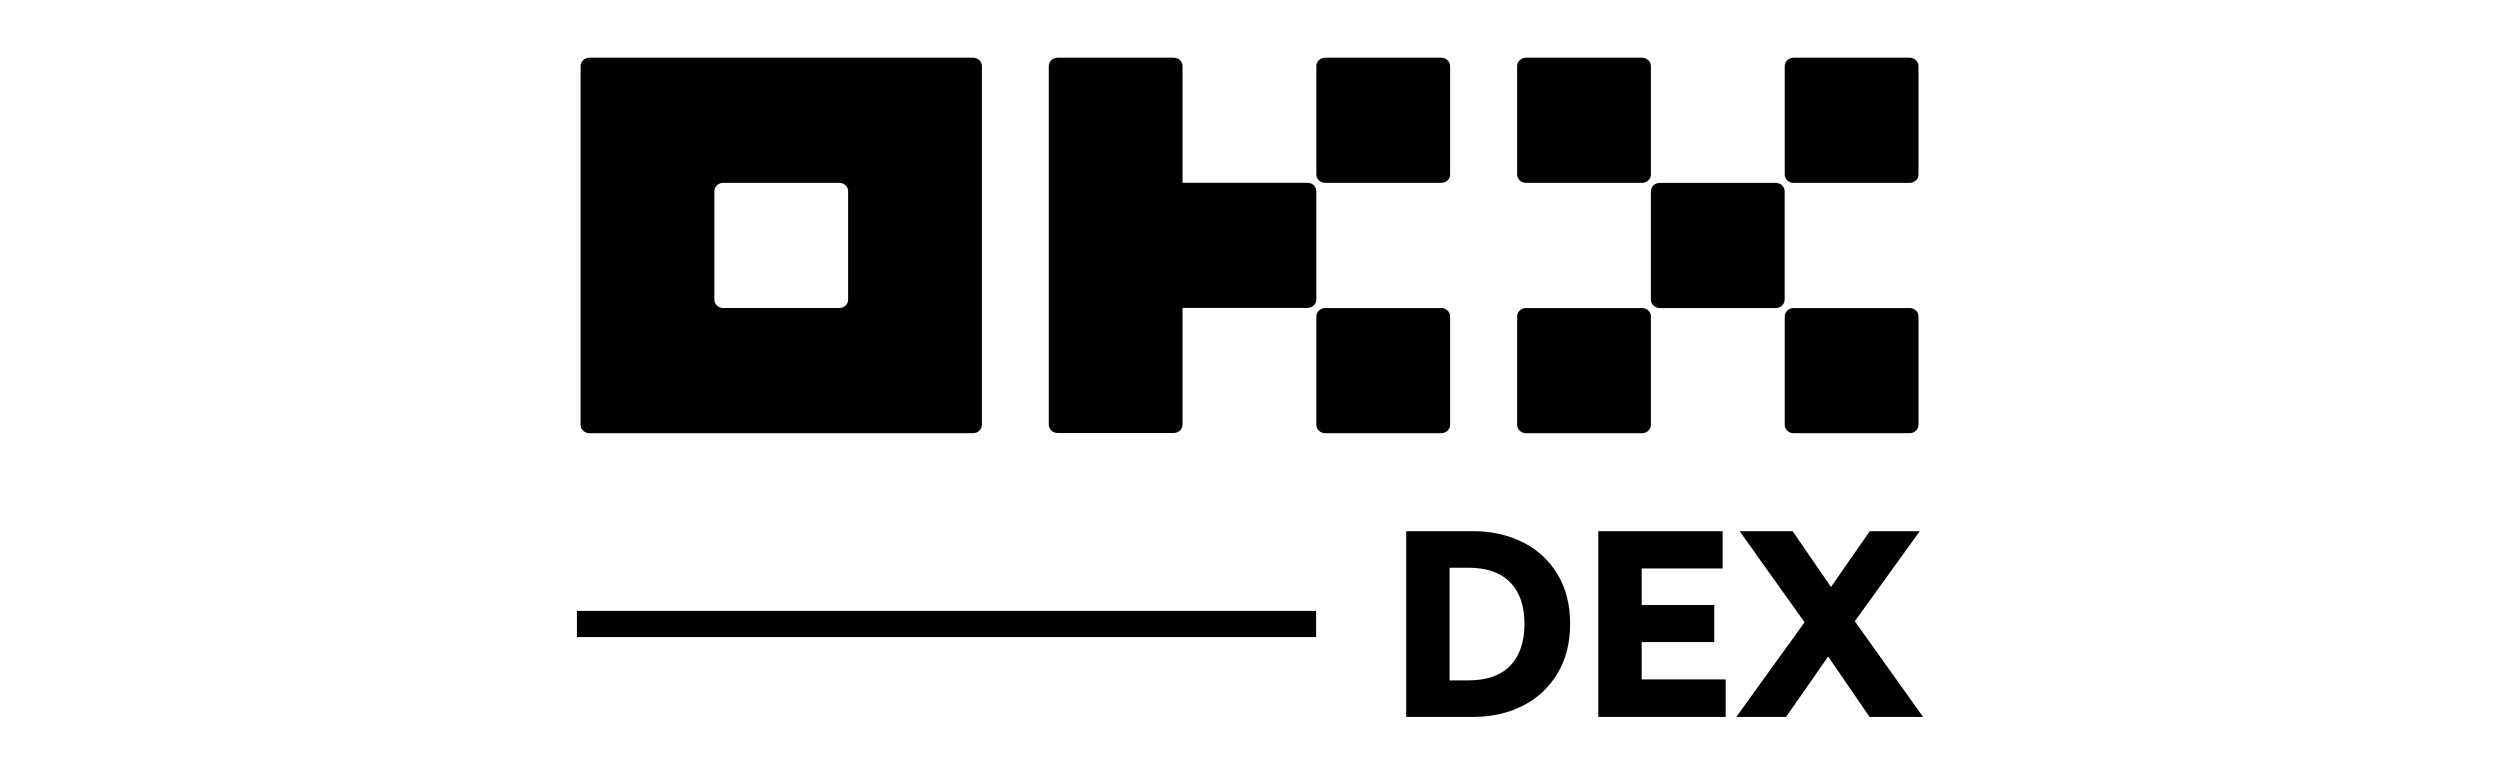
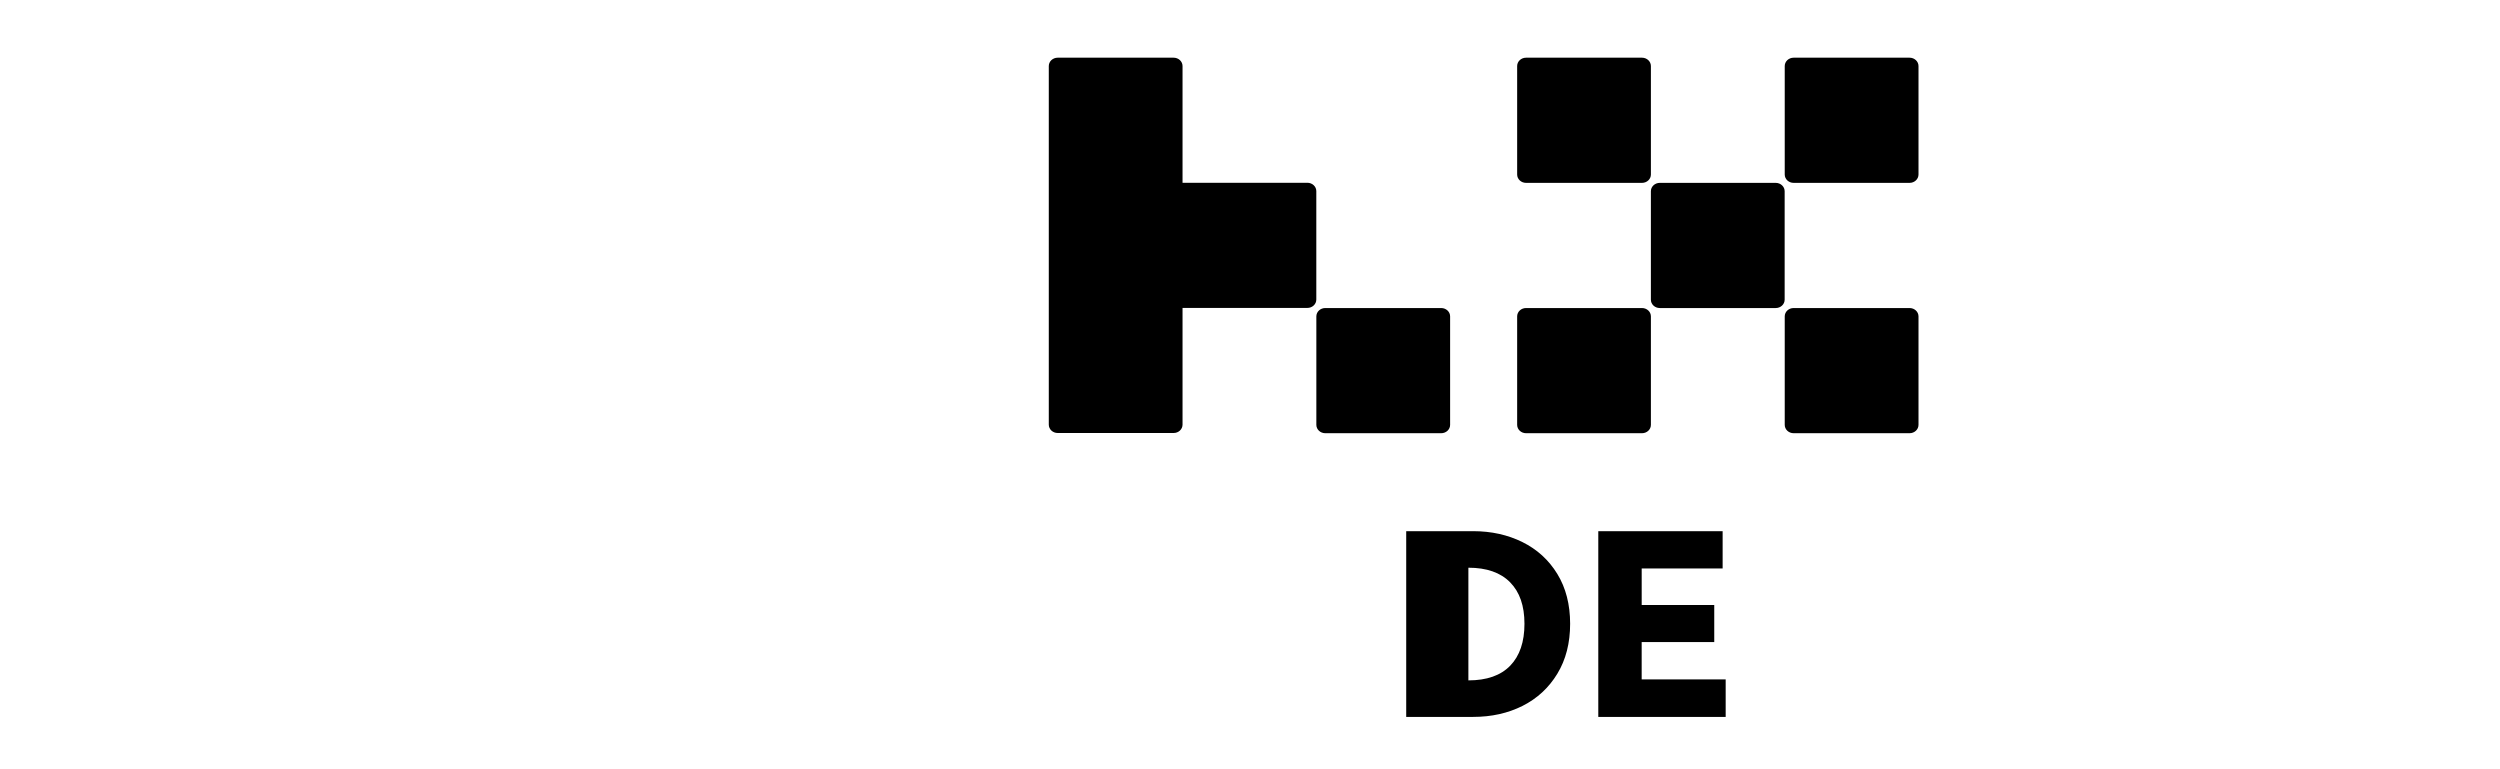
<svg xmlns="http://www.w3.org/2000/svg" width="130" height="40" viewBox="0 0 130 40" fill="none">
  <g clip-path="url(#clip0_665_1533)">
-     <path d="M50.595 3H30.655C30.532 3 30.414 3.046 30.327 3.127C30.24 3.208 30.191 3.319 30.191 3.434V22.092C30.191 22.207 30.24 22.318 30.327 22.399C30.414 22.48 30.532 22.526 30.655 22.526H50.595C50.718 22.526 50.836 22.48 50.923 22.399C51.01 22.317 51.059 22.207 51.059 22.092V3.434C51.059 3.319 51.01 3.209 50.923 3.127C50.836 3.046 50.718 3 50.595 3ZM44.103 15.583C44.103 15.698 44.054 15.809 43.967 15.89C43.88 15.971 43.762 16.017 43.639 16.017H37.611C37.487 16.017 37.37 15.972 37.282 15.89C37.195 15.809 37.147 15.698 37.147 15.583V9.942C37.147 9.827 37.196 9.717 37.282 9.636C37.37 9.554 37.487 9.508 37.611 9.508H43.639C43.762 9.508 43.88 9.554 43.967 9.636C44.054 9.717 44.103 9.827 44.103 9.942V15.583Z" fill="black" />
    <path d="M92.338 9.509H86.309C86.053 9.509 85.846 9.703 85.846 9.943V15.584C85.846 15.824 86.053 16.018 86.309 16.018H92.338C92.594 16.018 92.802 15.824 92.802 15.584V9.943C92.802 9.704 92.594 9.509 92.338 9.509Z" fill="black" />
    <path d="M85.384 3H79.355C79.099 3 78.892 3.195 78.892 3.435V9.075C78.892 9.315 79.099 9.509 79.355 9.509H85.384C85.64 9.509 85.847 9.315 85.847 9.075V3.435C85.847 3.195 85.639 3 85.384 3Z" fill="black" />
    <path d="M99.298 3H93.269C93.013 3 92.806 3.195 92.806 3.435V9.075C92.806 9.315 93.013 9.509 93.269 9.509H99.298C99.554 9.509 99.762 9.315 99.762 9.075V3.435C99.762 3.195 99.554 3 99.298 3Z" fill="black" />
    <path d="M85.384 16.018H79.355C79.099 16.018 78.892 16.212 78.892 16.452V22.093C78.892 22.332 79.099 22.527 79.355 22.527H85.384C85.64 22.527 85.847 22.333 85.847 22.093V16.452C85.847 16.212 85.639 16.018 85.384 16.018Z" fill="black" />
    <path d="M99.298 16.018H93.269C93.013 16.018 92.806 16.212 92.806 16.452V22.093C92.806 22.332 93.013 22.527 93.269 22.527H99.298C99.554 22.527 99.762 22.333 99.762 22.093V16.452C99.762 16.212 99.554 16.018 99.298 16.018Z" fill="black" />
-     <path d="M74.942 3H68.914C68.658 3 68.45 3.195 68.45 3.435V9.075C68.45 9.315 68.658 9.509 68.914 9.509H74.942C75.198 9.509 75.406 9.315 75.406 9.075V3.435C75.406 3.195 75.198 3 74.942 3Z" fill="black" />
    <path d="M74.942 16.018H68.914C68.658 16.018 68.45 16.212 68.45 16.452V22.093C68.45 22.332 68.658 22.527 68.914 22.527H74.942C75.198 22.527 75.406 22.333 75.406 22.093V16.452C75.406 16.212 75.198 16.018 74.942 16.018Z" fill="black" />
    <path d="M68.448 9.938C68.448 9.822 68.399 9.712 68.312 9.631C68.225 9.549 68.107 9.504 67.984 9.504H61.492V3.434C61.492 3.319 61.443 3.209 61.356 3.127C61.27 3.046 61.151 3 61.029 3H55C54.877 3 54.76 3.046 54.672 3.127C54.586 3.208 54.537 3.319 54.537 3.434V22.082C54.537 22.197 54.586 22.308 54.672 22.389C54.76 22.471 54.877 22.516 55 22.516H61.029C61.152 22.516 61.27 22.471 61.356 22.389C61.443 22.308 61.492 22.197 61.492 22.082V16.012H67.984C68.107 16.012 68.225 15.967 68.312 15.885C68.399 15.804 68.448 15.694 68.448 15.578V9.937V9.938Z" fill="black" />
-     <path d="M76.606 27.621C77.548 27.621 78.401 27.81 79.166 28.188C79.931 28.567 80.536 29.119 80.98 29.844C81.424 30.57 81.647 31.434 81.647 32.437C81.647 33.44 81.424 34.306 80.98 35.036C80.536 35.767 79.933 36.323 79.173 36.706C78.412 37.088 77.556 37.279 76.606 37.279H73.123V27.621H76.606ZM76.356 35.38C77.314 35.38 78.04 35.124 78.533 34.614C79.025 34.104 79.272 33.378 79.272 32.437C79.272 31.496 79.023 30.786 78.526 30.28C78.029 29.774 77.305 29.521 76.356 29.521H75.379V35.379H76.356V35.38Z" fill="black" />
+     <path d="M76.606 27.621C77.548 27.621 78.401 27.81 79.166 28.188C79.931 28.567 80.536 29.119 80.98 29.844C81.424 30.57 81.647 31.434 81.647 32.437C81.647 33.44 81.424 34.306 80.98 35.036C80.536 35.767 79.933 36.323 79.173 36.706C78.412 37.088 77.556 37.279 76.606 37.279H73.123V27.621H76.606ZM76.356 35.38C77.314 35.38 78.04 35.124 78.533 34.614C79.025 34.104 79.272 33.378 79.272 32.437C79.272 31.496 79.023 30.786 78.526 30.28C78.029 29.774 77.305 29.521 76.356 29.521H75.379H76.356V35.38Z" fill="black" />
    <path d="M89.141 33.387H85.367V35.327H89.735V37.279H83.111V27.621H89.577V29.561H85.368V31.46H89.141V33.387L89.141 33.387Z" fill="black" />
-     <path d="M99.828 27.621L96.45 32.305L99.999 37.279H97.215L95.065 34.139L92.875 37.279H90.289L93.838 32.358L90.46 27.621H93.218L95.21 30.524L97.229 27.621H99.828V27.621Z" fill="black" />
-     <path d="M68.438 31.764H30V33.127H68.438V31.764Z" fill="black" />
  </g>
  <defs>
    <clipPath id="clip0_665_1533">
      <rect width="70" height="34.28" fill="white" transform="translate(30 3)" />
    </clipPath>
  </defs>
</svg>